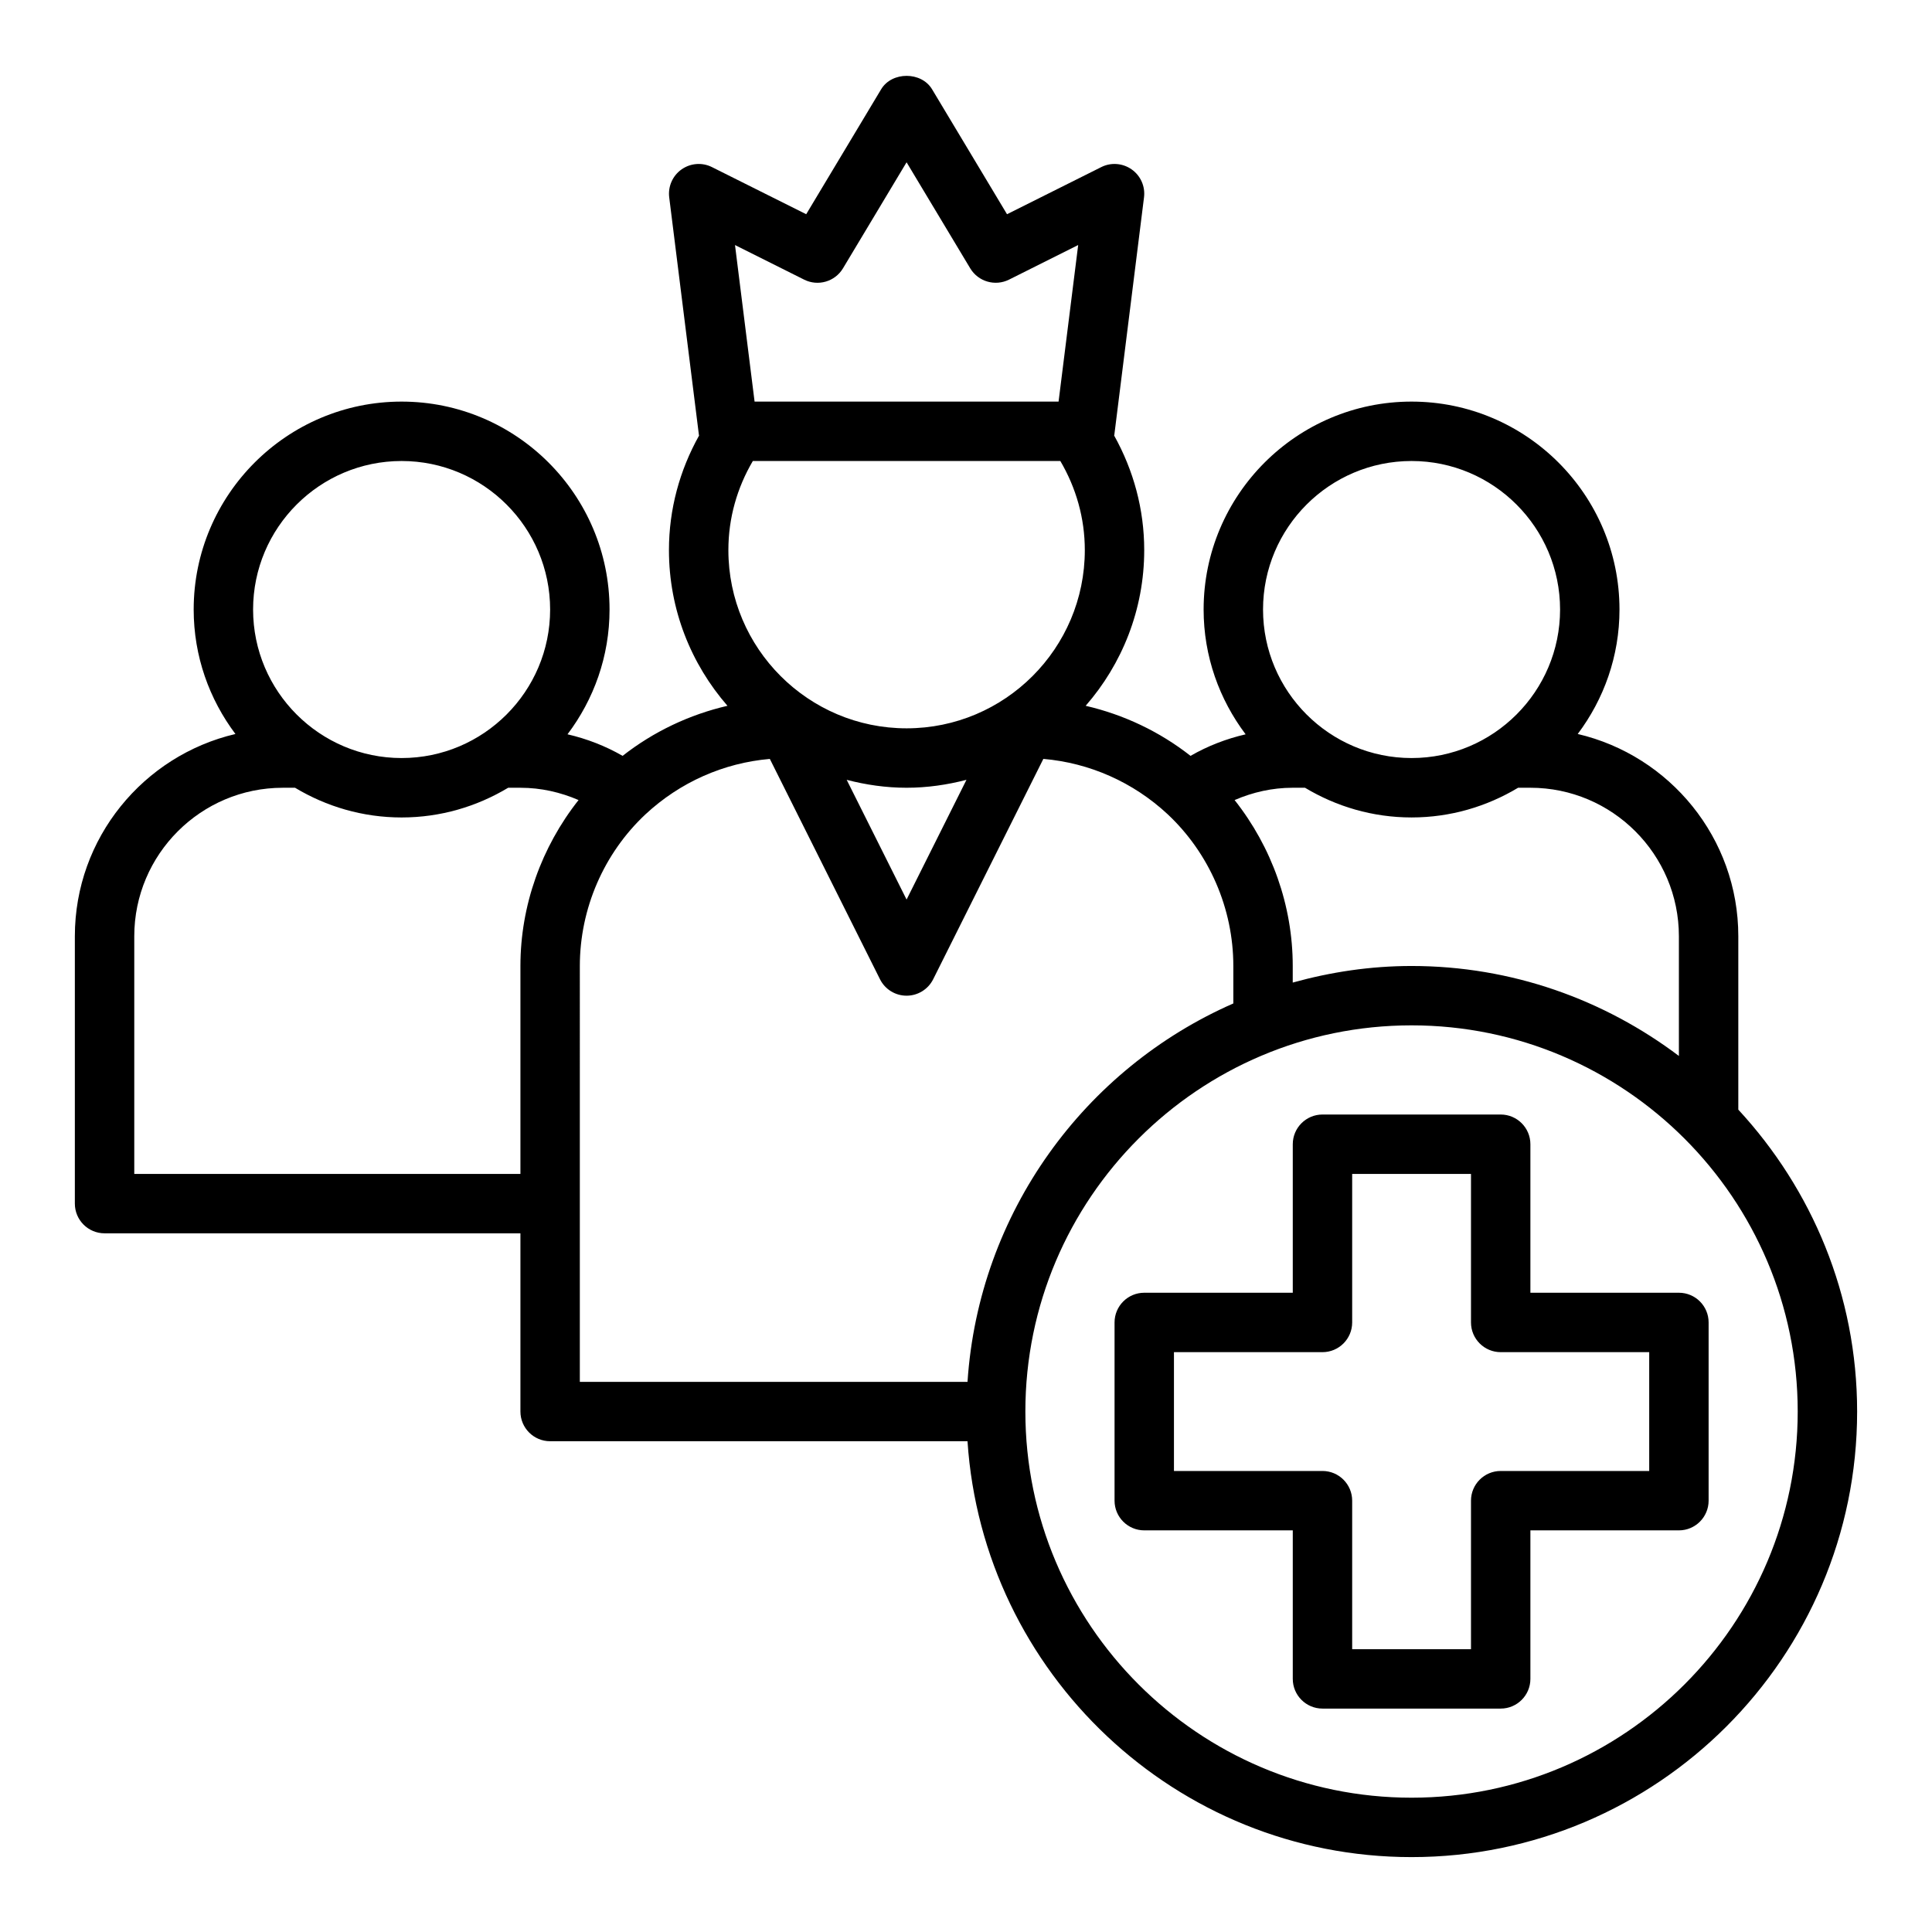
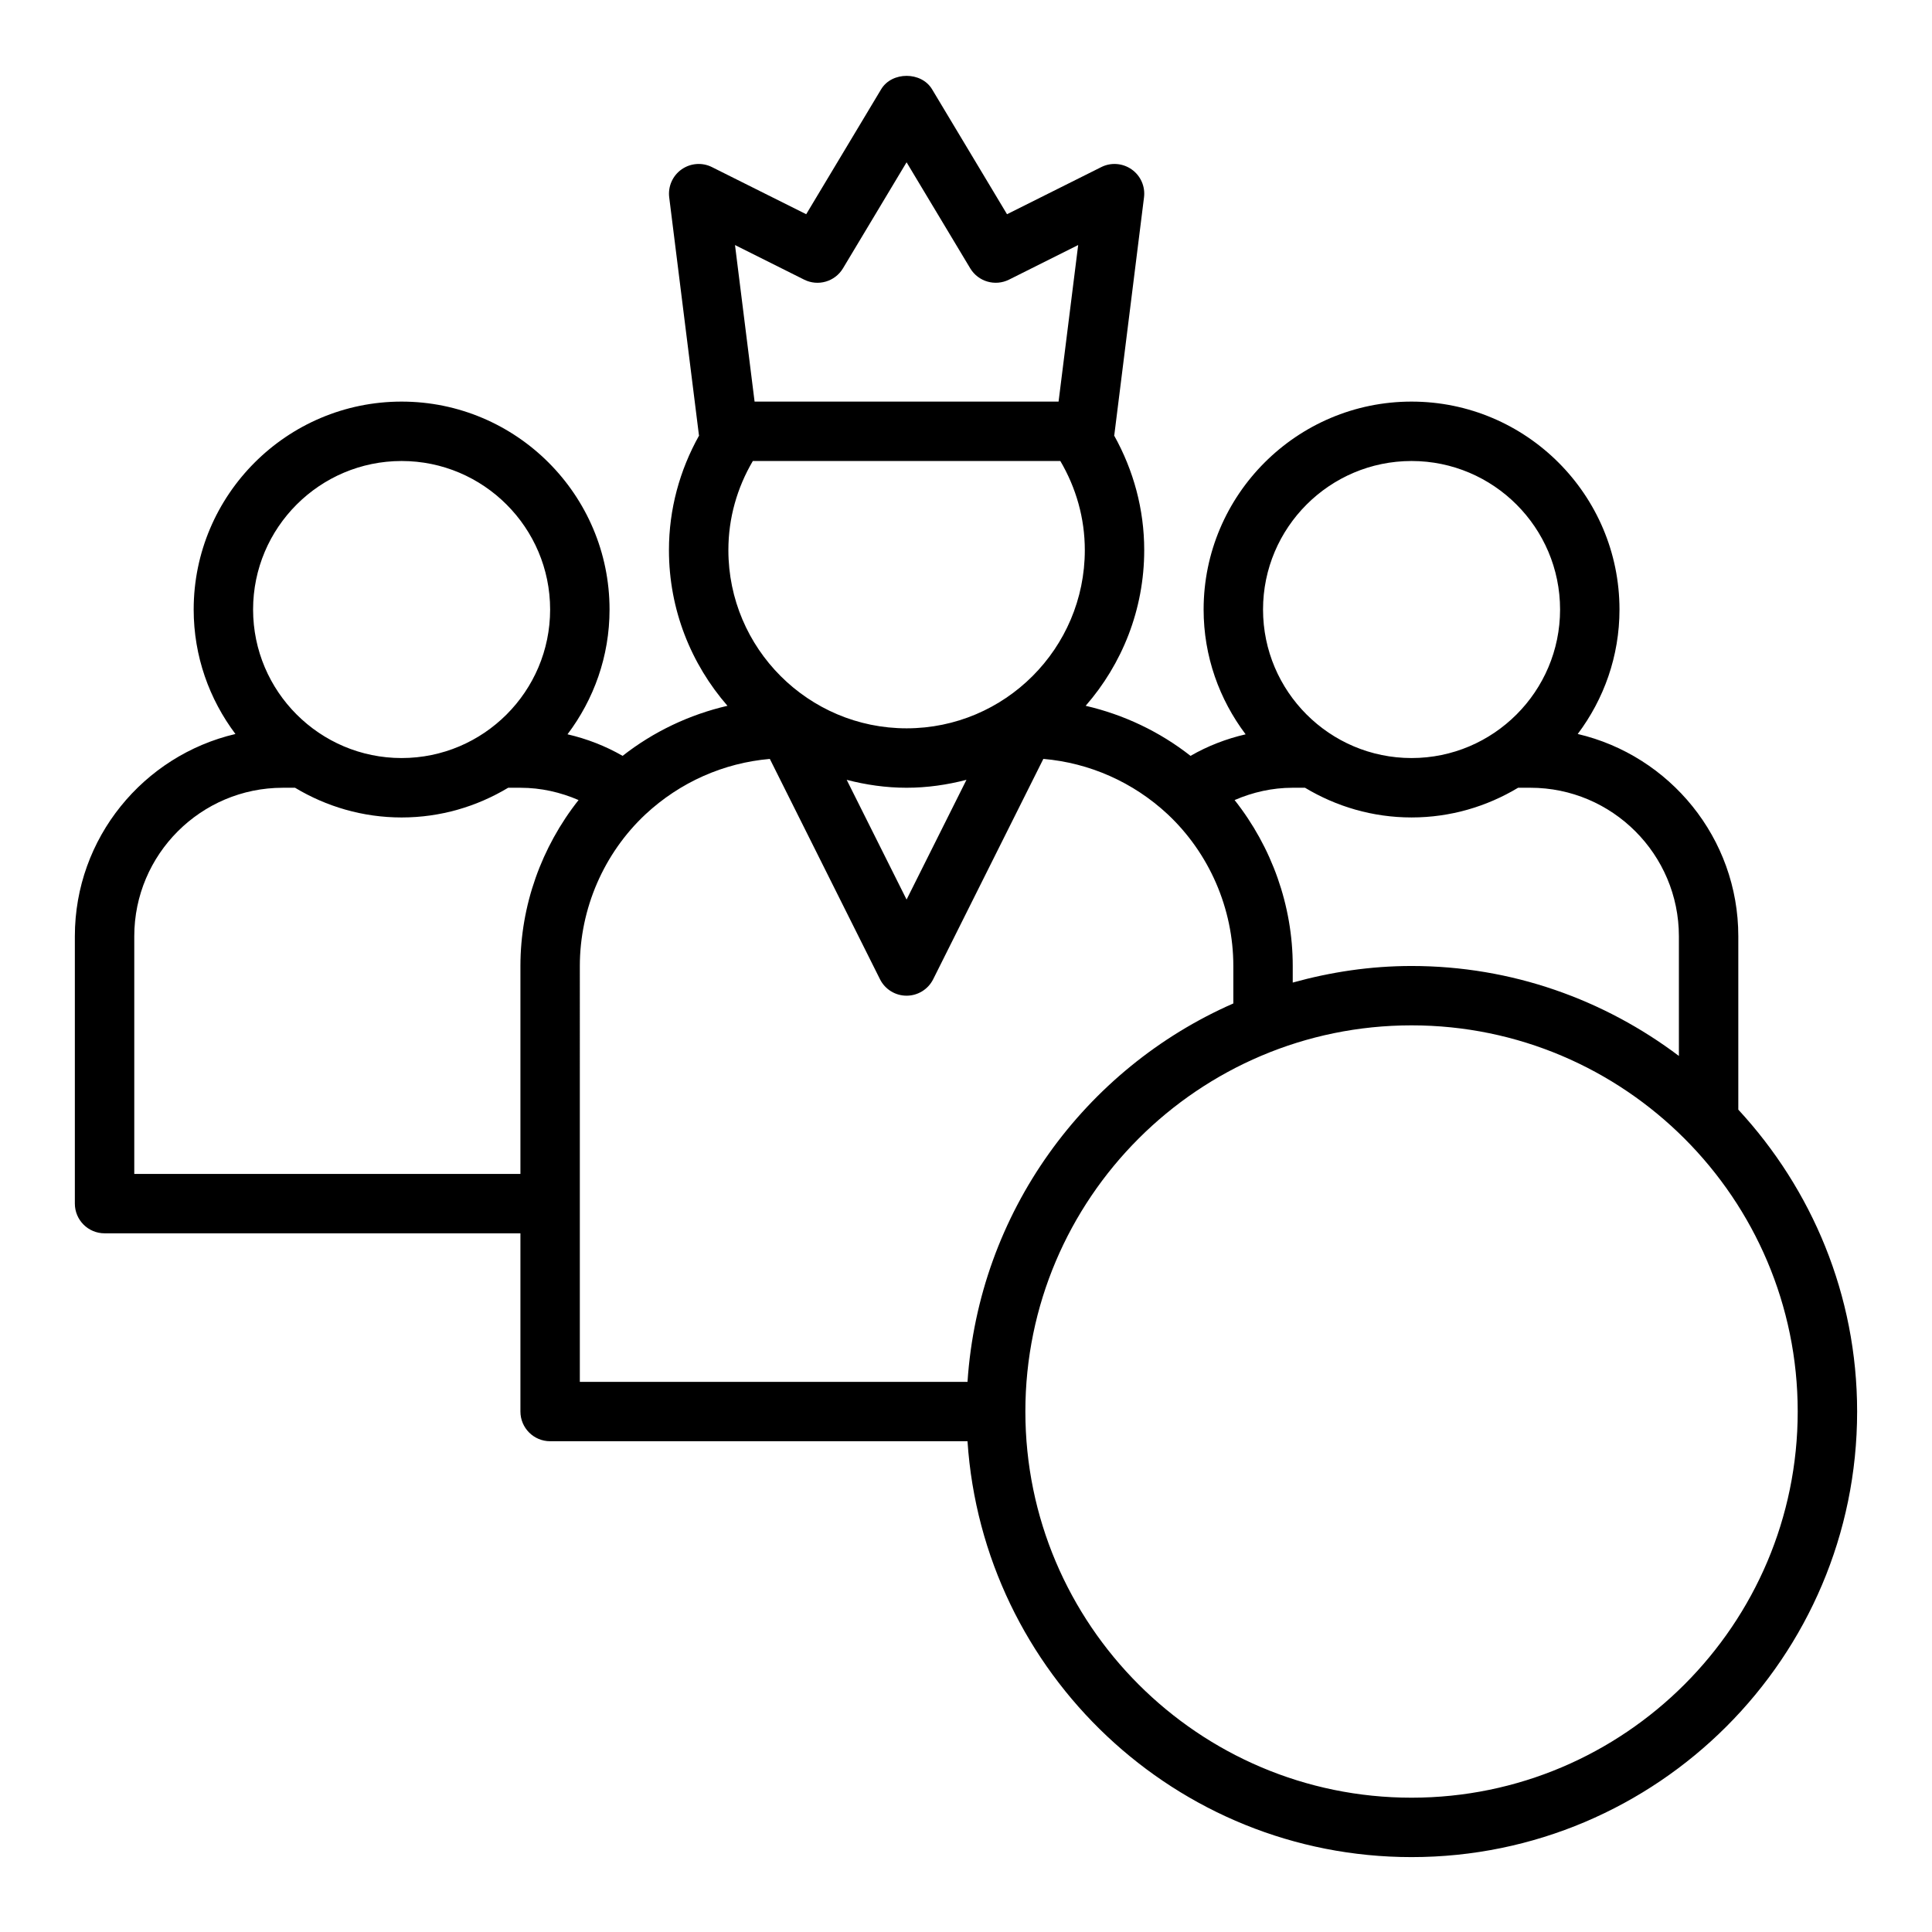
<svg xmlns="http://www.w3.org/2000/svg" fill="#000000" width="800px" height="800px" version="1.1" viewBox="144 144 512 512">
  <g>
    <path d="m604.67 438.07v-45.949c0-26.062-18.207-47.91-42.555-53.609 6.918-9.207 11.066-20.605 11.066-32.98 0-30.387-24.719-55.105-55.105-55.105s-55.105 24.719-55.105 55.105c0 12.414 4.18 23.844 11.133 33.07-5.141 1.188-10.035 3.078-14.602 5.707-8.242-6.465-17.719-10.934-27.789-13.266 9.637-11.059 15.516-25.473 15.516-41.258 0-10.824-2.832-21.152-7.973-30.371 0.008-0.047 0.039-0.086 0.047-0.141l7.871-62.977c0.363-2.883-0.898-5.731-3.266-7.398-2.379-1.676-5.481-1.922-8.07-0.613l-24.969 12.484-19.859-33.109c-2.844-4.746-10.66-4.746-13.5 0l-19.859 33.109-24.969-12.484c-2.598-1.309-5.699-1.062-8.07 0.613-2.371 1.676-3.621 4.527-3.266 7.398l7.871 62.977c0.008 0.047 0.039 0.094 0.047 0.141-5.152 9.219-7.988 19.547-7.988 30.371 0 15.785 5.879 30.195 15.508 41.258-10.059 2.332-19.531 6.801-27.789 13.266-4.566-2.629-9.461-4.519-14.602-5.715 6.961-9.219 11.141-20.648 11.141-33.062 0-30.387-24.719-55.105-55.105-55.105-30.387 0-55.105 24.719-55.105 55.105 0 12.375 4.148 23.773 11.066 32.984-24.344 5.699-42.555 27.543-42.555 53.605v70.848c0 4.344 3.527 7.871 7.871 7.871h110.21v47.23c0 4.344 3.527 7.871 7.871 7.871h110.61c4.082 61.445 55.234 110.21 117.68 110.21 65.109 0 118.08-52.973 118.08-118.08 0-30.883-12.012-58.945-31.488-80.004zm-15.746-45.949v31.715c-19.758-14.898-44.246-23.84-70.848-23.84-10.918 0-21.445 1.605-31.488 4.394v-4.394c0-16.02-5.566-31.527-15.406-43.973 4.797-2.074 9.977-3.262 15.406-3.262h3.25c8.273 4.969 17.91 7.871 28.238 7.871s19.965-2.906 28.238-7.871h3.25c21.703 0 39.359 17.656 39.359 39.359zm-70.848-125.95c21.703 0 39.359 17.656 39.359 39.359s-17.656 39.359-39.359 39.359-39.359-17.656-39.359-39.359 17.656-39.359 39.359-39.359zm-174.57 0h81.492c4.172 7.098 6.488 15.145 6.488 23.613 0 26.047-21.184 47.23-47.23 47.23-26.047 0-47.23-21.184-47.23-47.23-0.004-8.469 2.309-16.516 6.481-23.613zm40.746 86.59c5.488 0 10.785-0.781 15.871-2.102l-15.871 31.734-15.871-31.73c5.086 1.32 10.387 2.098 15.871 2.098zm-27.133-134.65c3.668 1.836 8.148 0.535 10.273-2.992l16.859-28.113 16.871 28.109c2.117 3.527 6.598 4.824 10.273 2.992l18.332-9.172-5.195 41.488h-80.562l-5.188-41.484zm-106.69 48.059c21.703 0 39.359 17.656 39.359 39.359s-17.656 39.359-39.359 39.359c-21.703 0-39.359-17.656-39.359-39.359s17.656-39.359 39.359-39.359zm-70.848 188.93v-62.977c0-21.703 17.656-39.359 39.359-39.359h3.25c8.273 4.969 17.91 7.871 28.238 7.871 10.328 0 19.965-2.906 28.238-7.871h3.25c5.434 0 10.613 1.188 15.406 3.258-9.832 12.441-15.406 27.949-15.406 43.977v55.105zm118.08-55.102c0-15.199 6.352-29.859 17.406-40.203 9.148-8.508 20.703-13.617 32.945-14.672l29.199 58.402c1.332 2.66 4.055 4.344 7.039 4.344s5.707-1.684 7.047-4.352l29.199-58.402c12.242 1.055 23.797 6.156 32.93 14.656 11.062 10.367 17.418 25.023 17.418 40.227v9.926c-39.359 17.254-67.465 55.363-70.445 100.28h-102.74zm220.41 220.41c-56.426 0-102.34-45.91-102.34-102.34s45.91-102.34 102.34-102.34 102.34 45.91 102.34 102.34-45.91 102.34-102.34 102.34z" />
-     <path d="m588.93 486.59h-39.359v-39.359c0-4.344-3.527-7.871-7.871-7.871h-47.23c-4.344 0-7.871 3.527-7.871 7.871v39.359h-39.359c-4.344 0-7.871 3.527-7.871 7.871v47.23c0 4.344 3.527 7.871 7.871 7.871h39.359v39.359c0 4.344 3.527 7.871 7.871 7.871h47.23c4.344 0 7.871-3.527 7.871-7.871v-39.359h39.359c4.344 0 7.871-3.527 7.871-7.871v-47.23c0.004-4.344-3.523-7.871-7.871-7.871zm-7.871 47.234h-39.359c-4.344 0-7.871 3.527-7.871 7.871v39.359h-31.488v-39.359c0-4.344-3.527-7.871-7.871-7.871h-39.359v-31.488h39.359c4.344 0 7.871-3.527 7.871-7.871v-39.359h31.488v39.359c0 4.344 3.527 7.871 7.871 7.871h39.359z" />
  </g>
</svg>